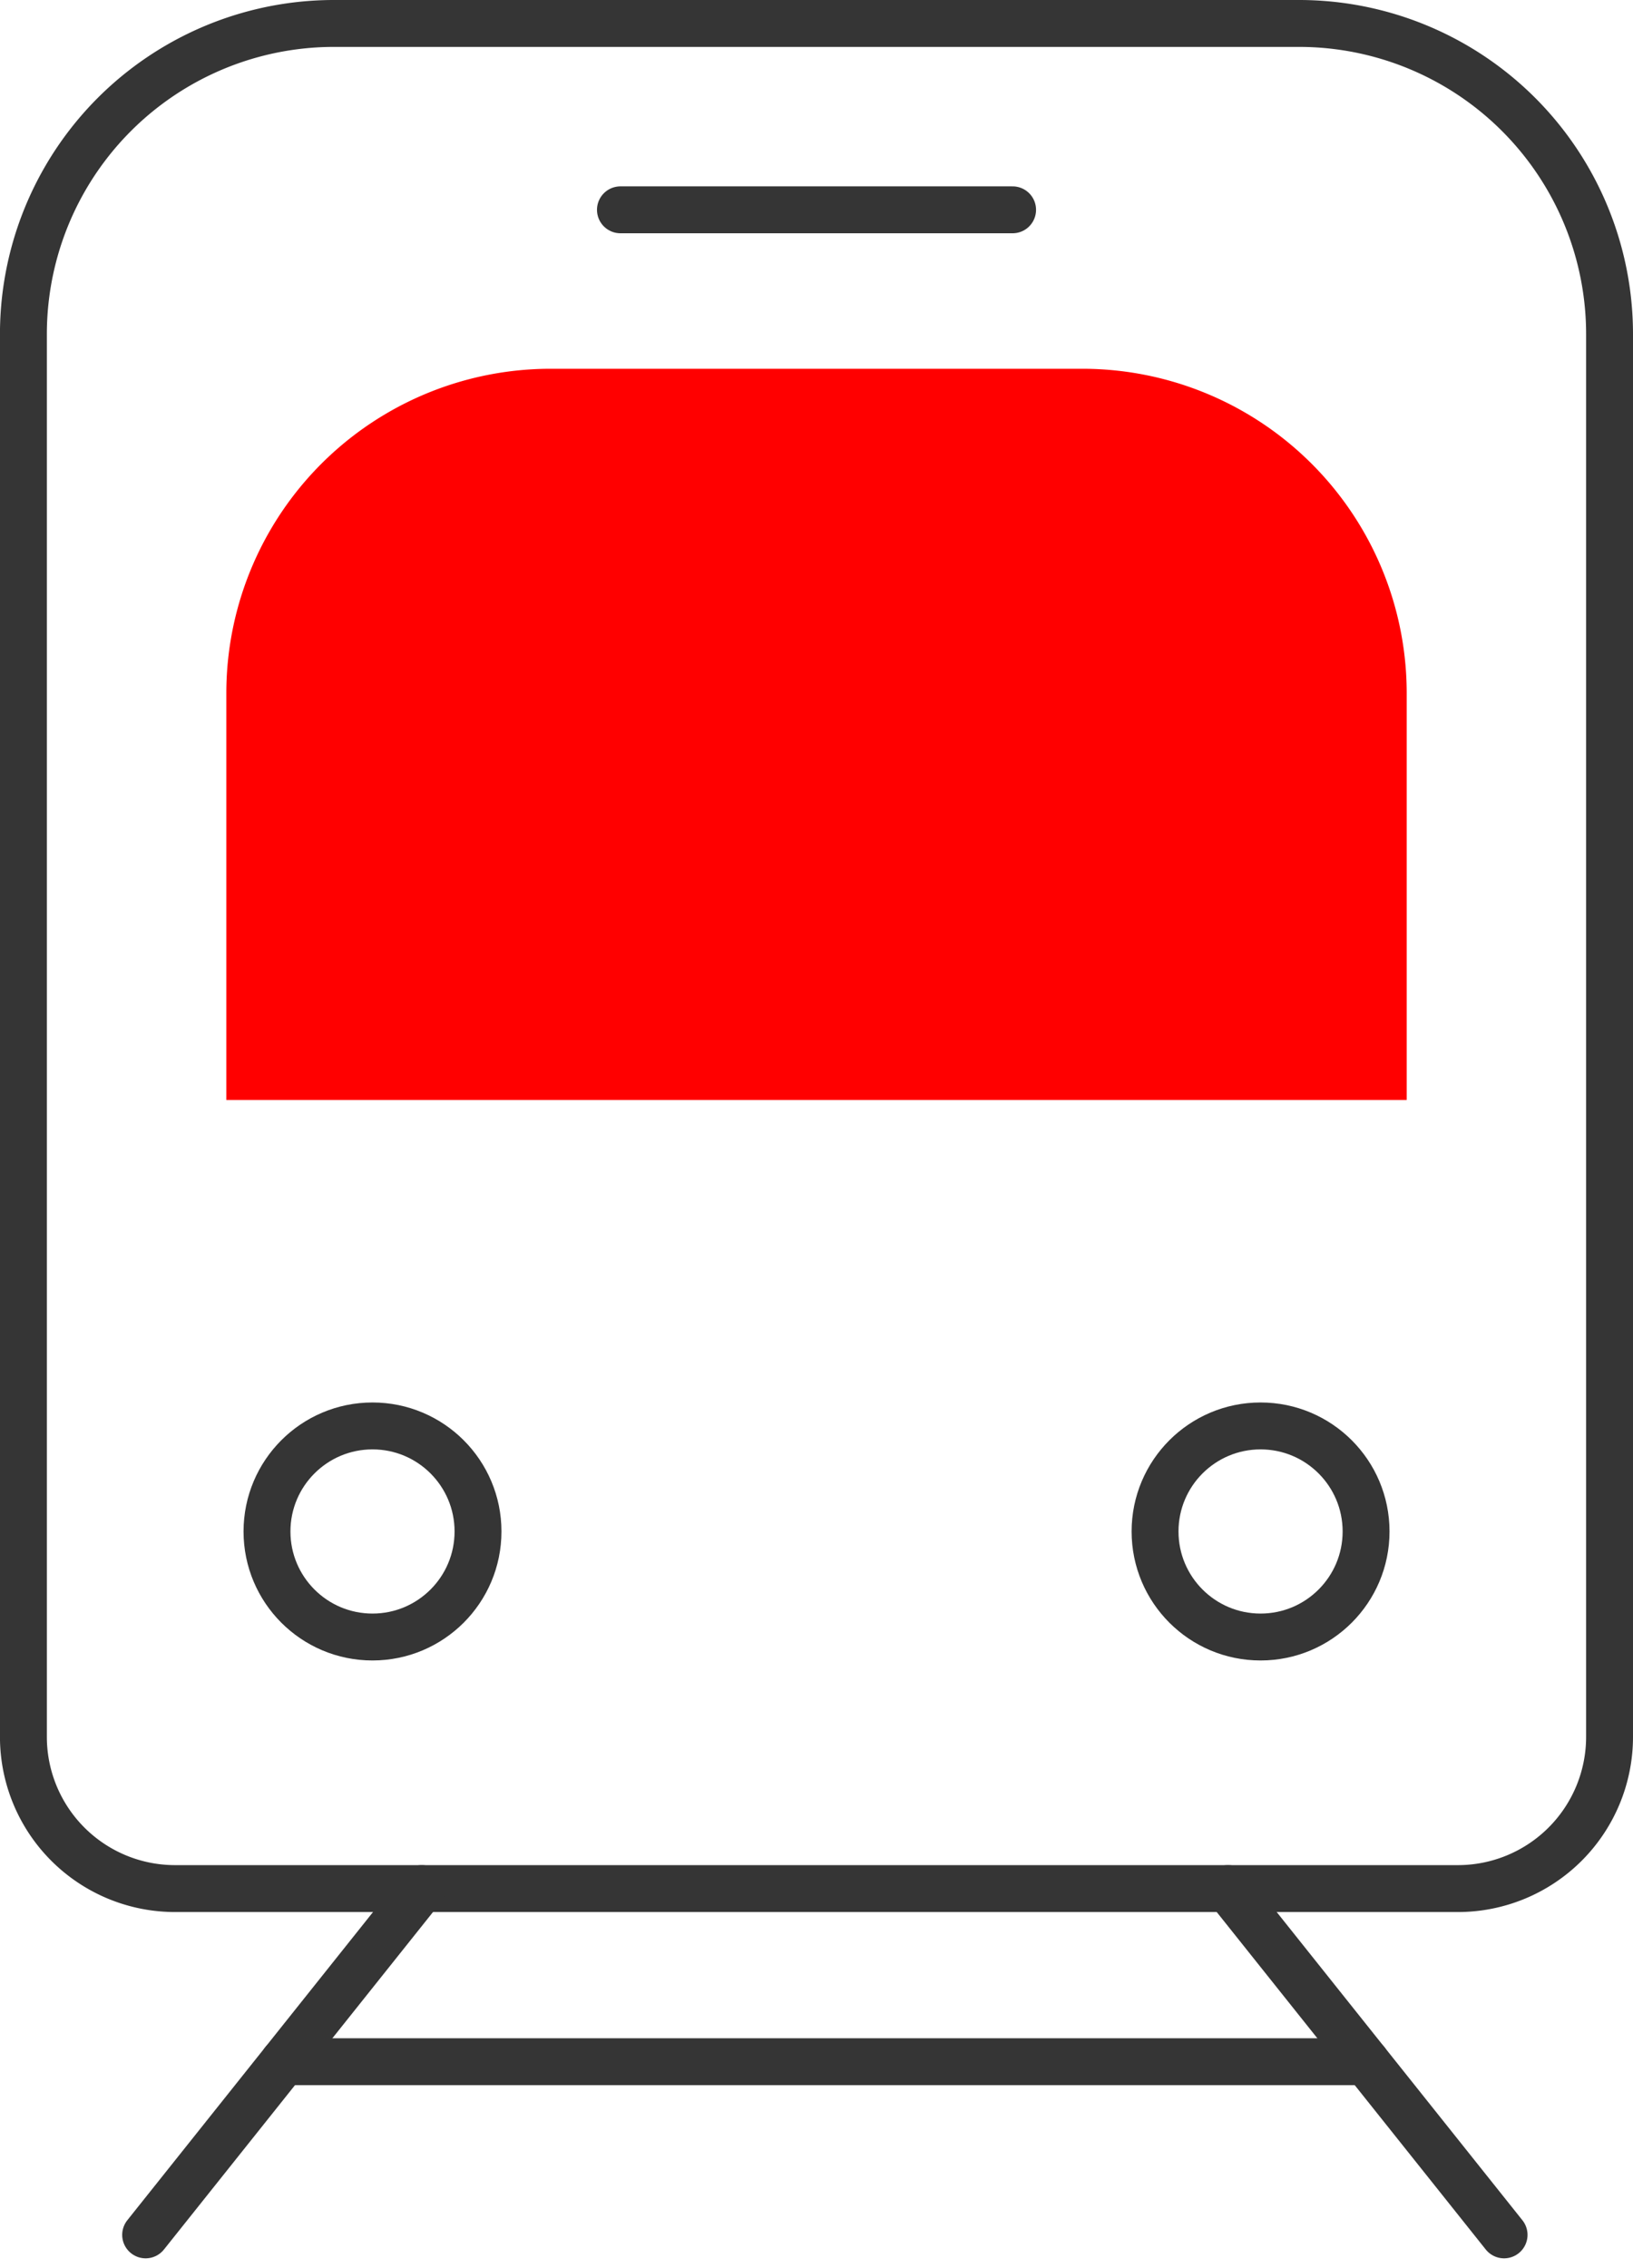
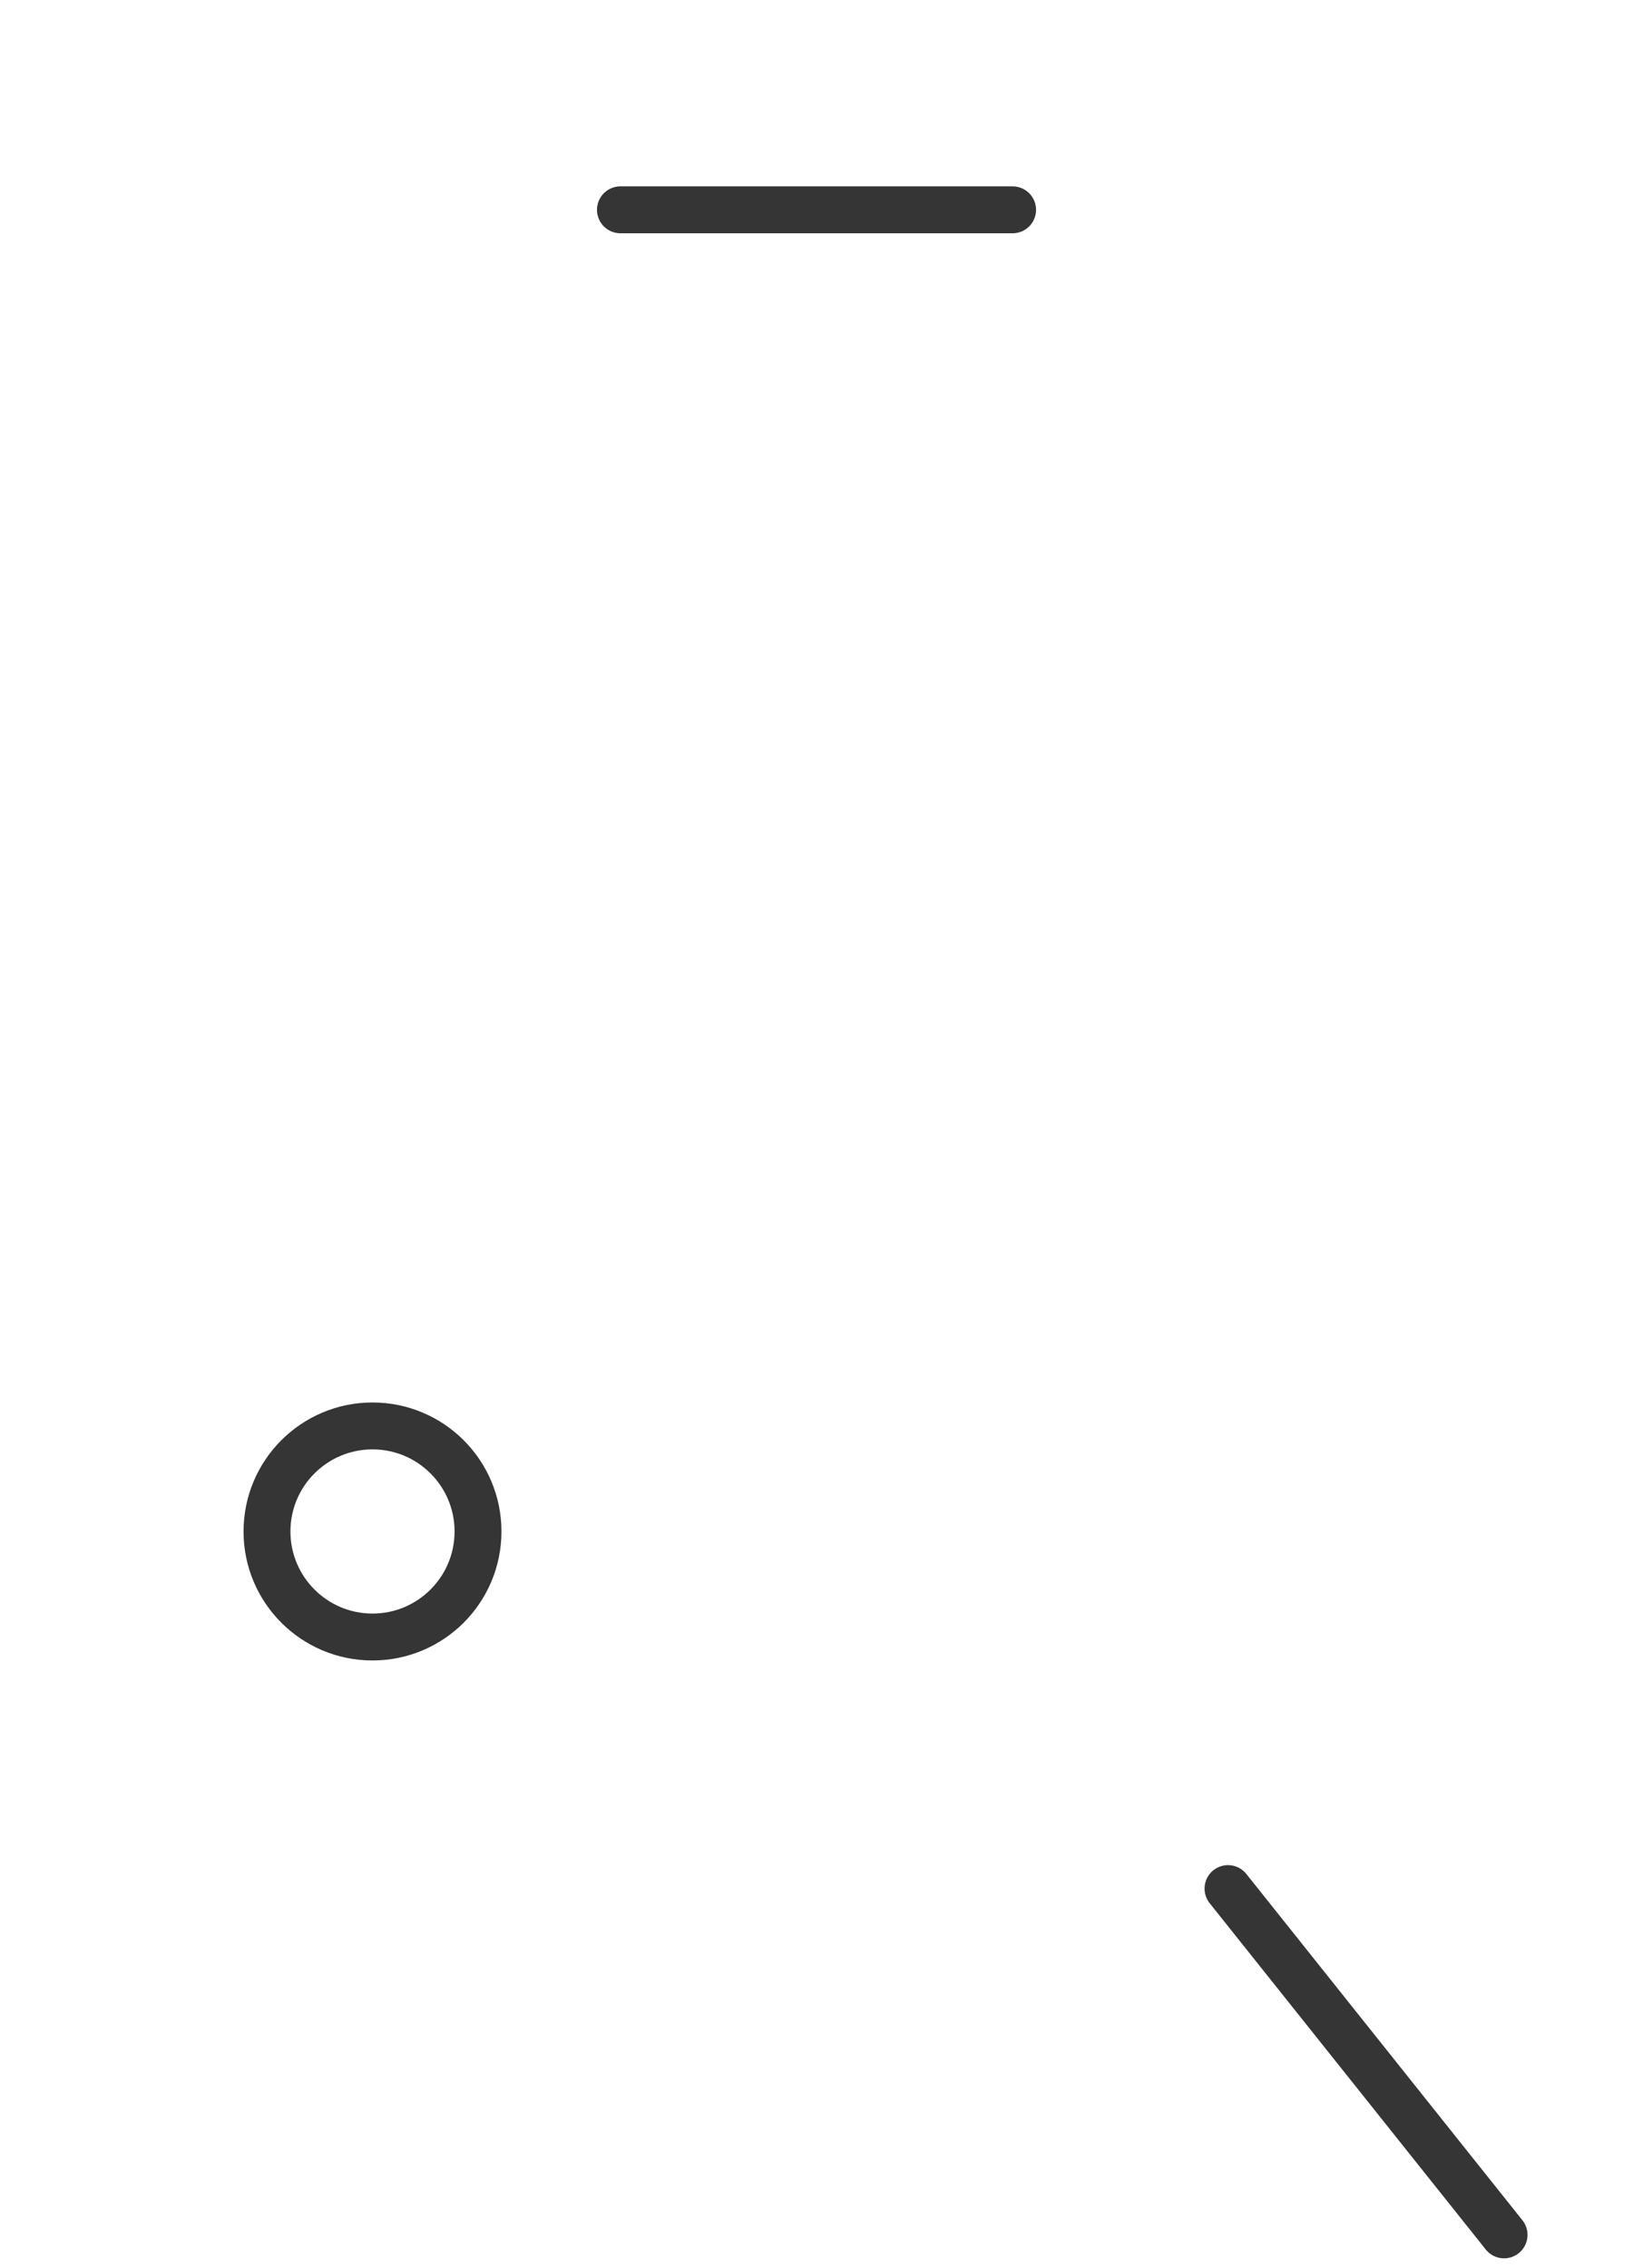
<svg xmlns="http://www.w3.org/2000/svg" width="48.753" height="67.684" viewBox="0 0 48.753 67.684">
  <g id="グループ_10" data-name="グループ 10" transform="translate(-1005.947 -3191.947)">
-     <path id="パス_144" data-name="パス 144" d="M44.826,57.665H6.529A4.528,4.528,0,0,1,2,53.137V11.273A9.272,9.272,0,0,1,11.273,2H40.081a9.272,9.272,0,0,1,9.273,9.273V53.137A4.528,4.528,0,0,1,44.826,57.665Z" transform="translate(1004.646 3190.647)" fill="none" stroke="#353535" stroke-linecap="round" stroke-linejoin="round" stroke-width="1.4" />
    <circle id="楕円形_3" data-name="楕円形 3" cx="3.15" cy="3.15" r="3.15" transform="translate(1013.918 3234.504)" fill="none" stroke="#353535" stroke-linecap="round" stroke-linejoin="round" stroke-width="1.4" />
-     <circle id="楕円形_4" data-name="楕円形 4" cx="3.15" cy="3.15" r="3.15" transform="translate(1040.431 3234.504)" fill="none" stroke="#353535" stroke-linecap="round" stroke-linejoin="round" stroke-width="1.4" />
-     <path id="パス_145" data-name="パス 145" d="M55.594,55.055H20.354V42.915a9.684,9.684,0,0,1,9.684-9.684H45.91a9.684,9.684,0,0,1,9.684,9.684Z" transform="translate(992.35 3169.722)" fill="red" />
    <line id="線_5" data-name="線 5" x2="11.708" transform="translate(1024.47 3198.209)" fill="none" stroke="#353535" stroke-linecap="round" stroke-linejoin="round" stroke-width="1.4" />
-     <line id="線_6" data-name="線 6" y1="10.335" x2="8.242" transform="translate(1010.295 3248.312)" fill="none" stroke="#353535" stroke-linecap="round" stroke-linejoin="round" stroke-width="1.4" />
    <line id="線_7" data-name="線 7" x1="8.242" y1="10.335" transform="translate(1042.609 3248.312)" fill="none" stroke="#353535" stroke-linecap="round" stroke-linejoin="round" stroke-width="1.4" />
-     <line id="線_8" data-name="線 8" x2="32.314" transform="translate(1014.416 3253.479)" fill="none" stroke="#353535" stroke-linecap="round" stroke-linejoin="round" stroke-width="1.4" />
  </g>
</svg>